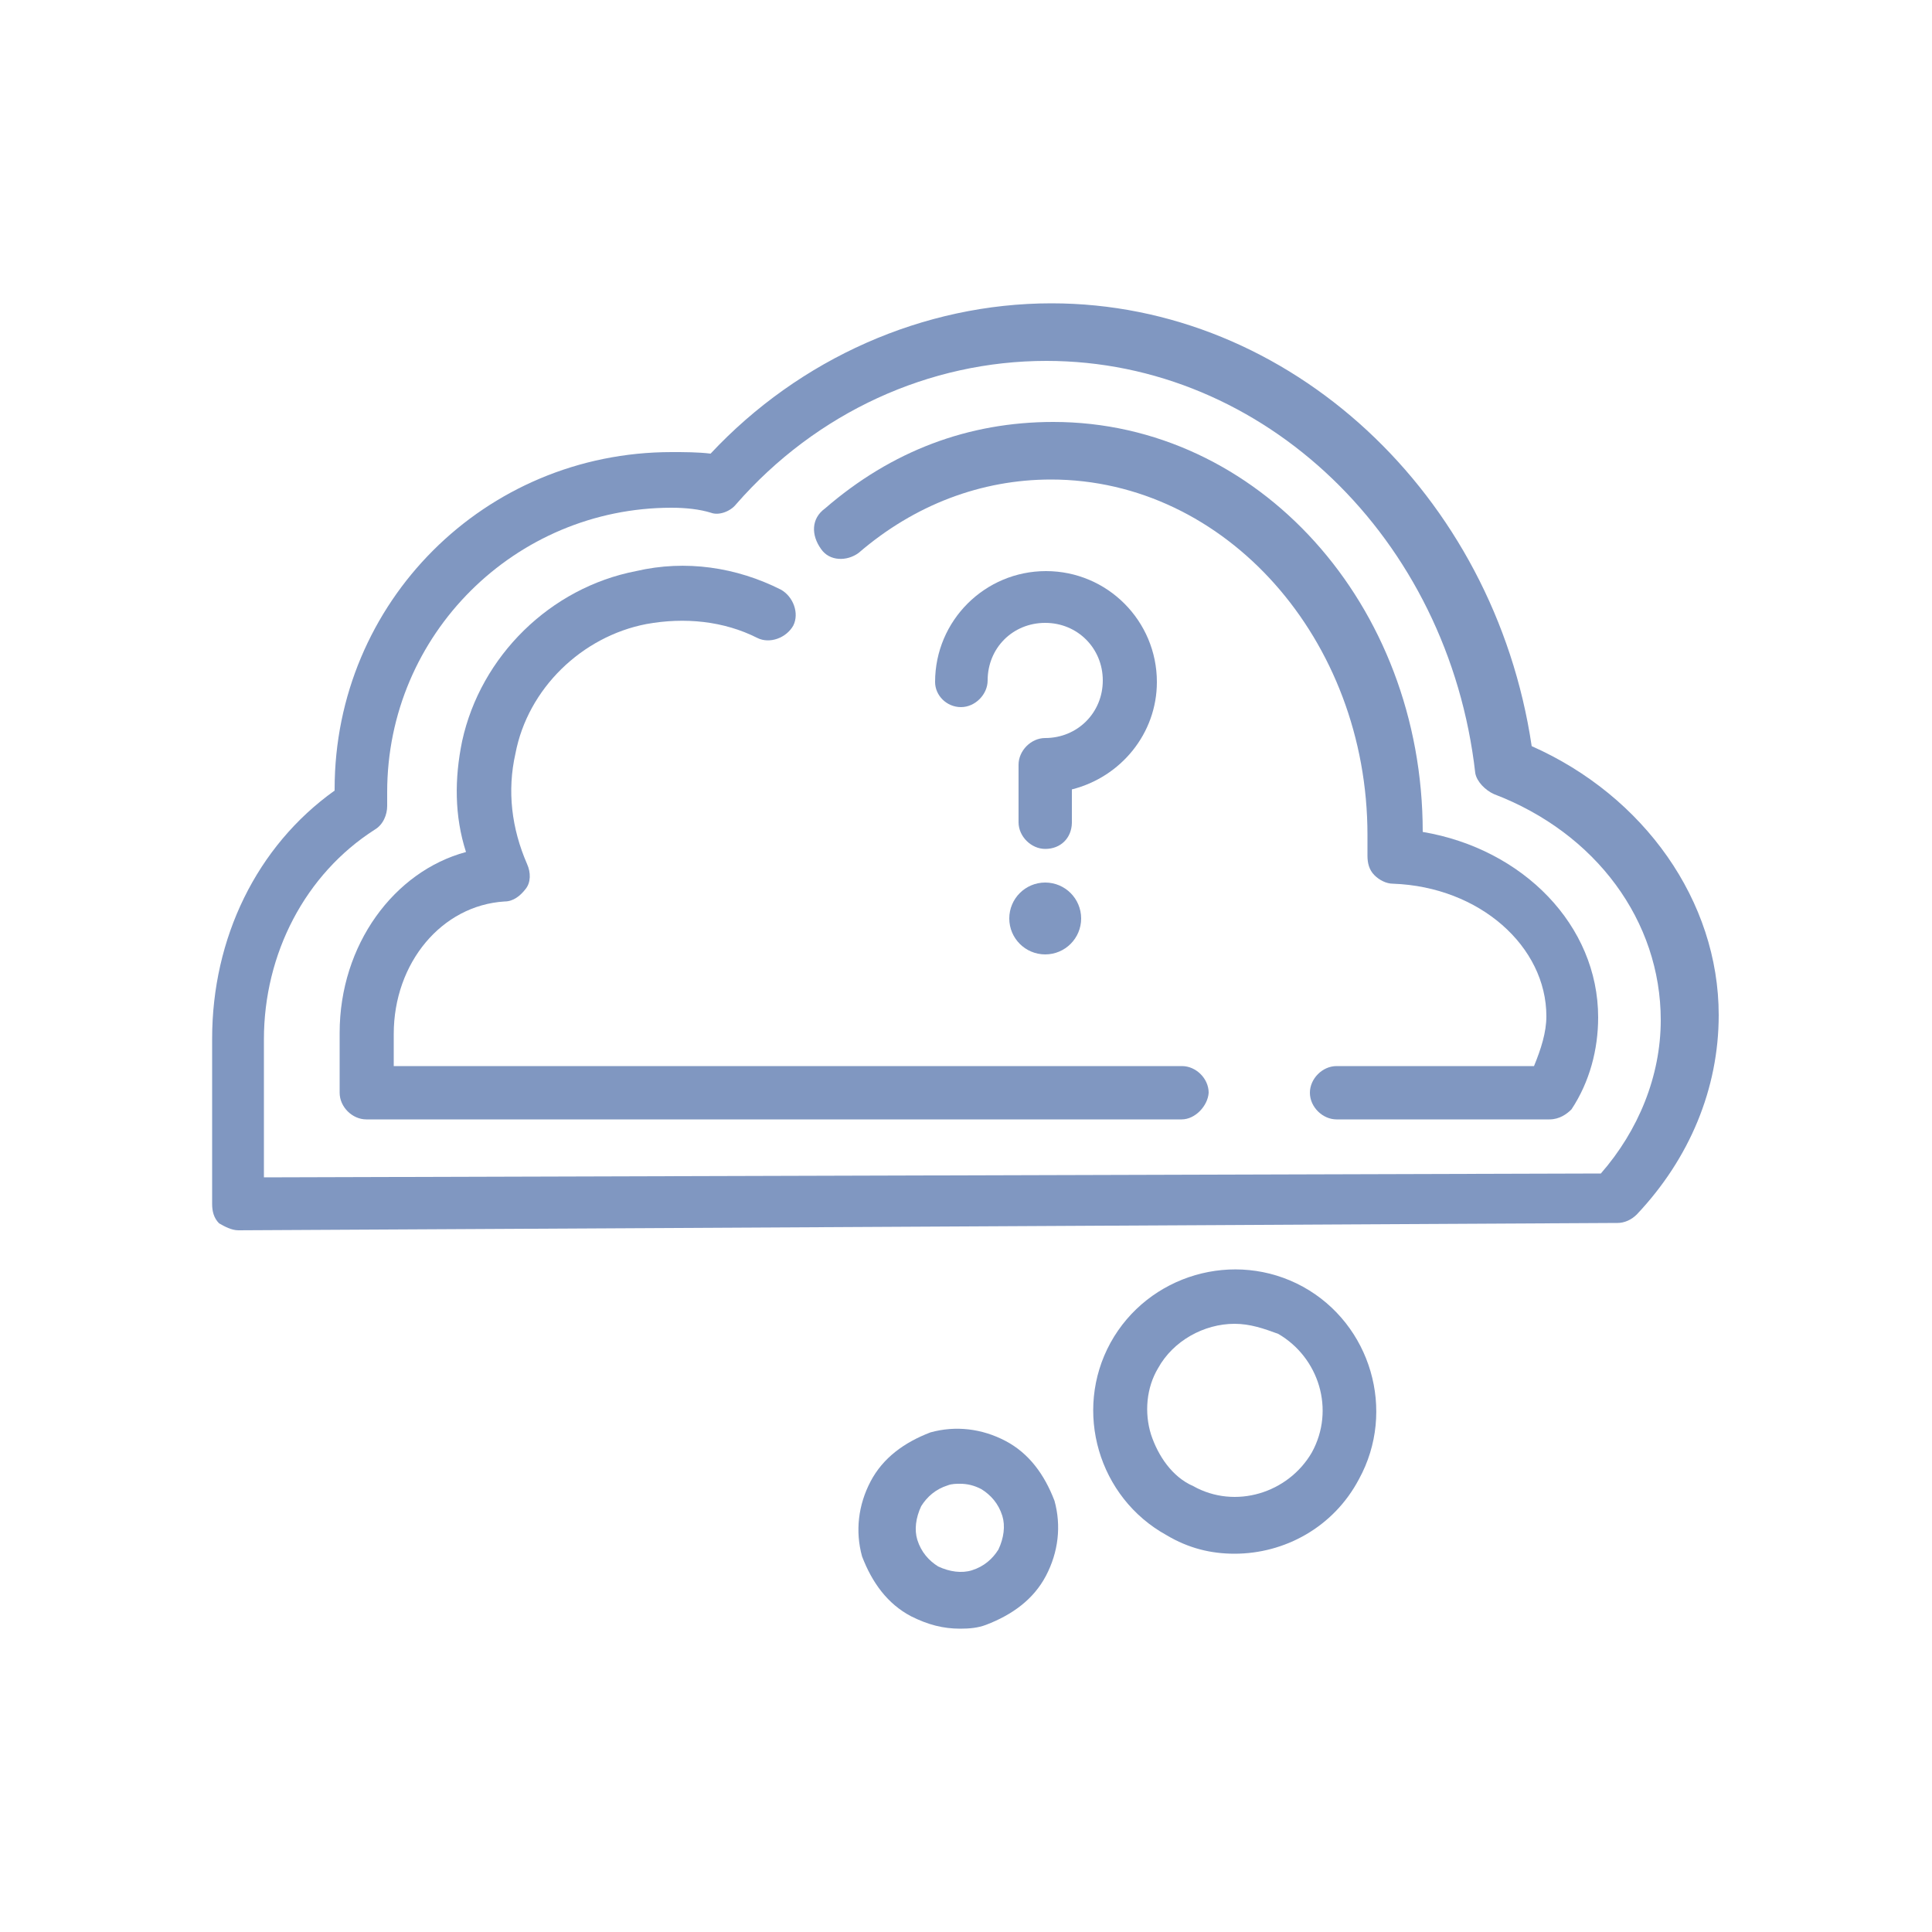
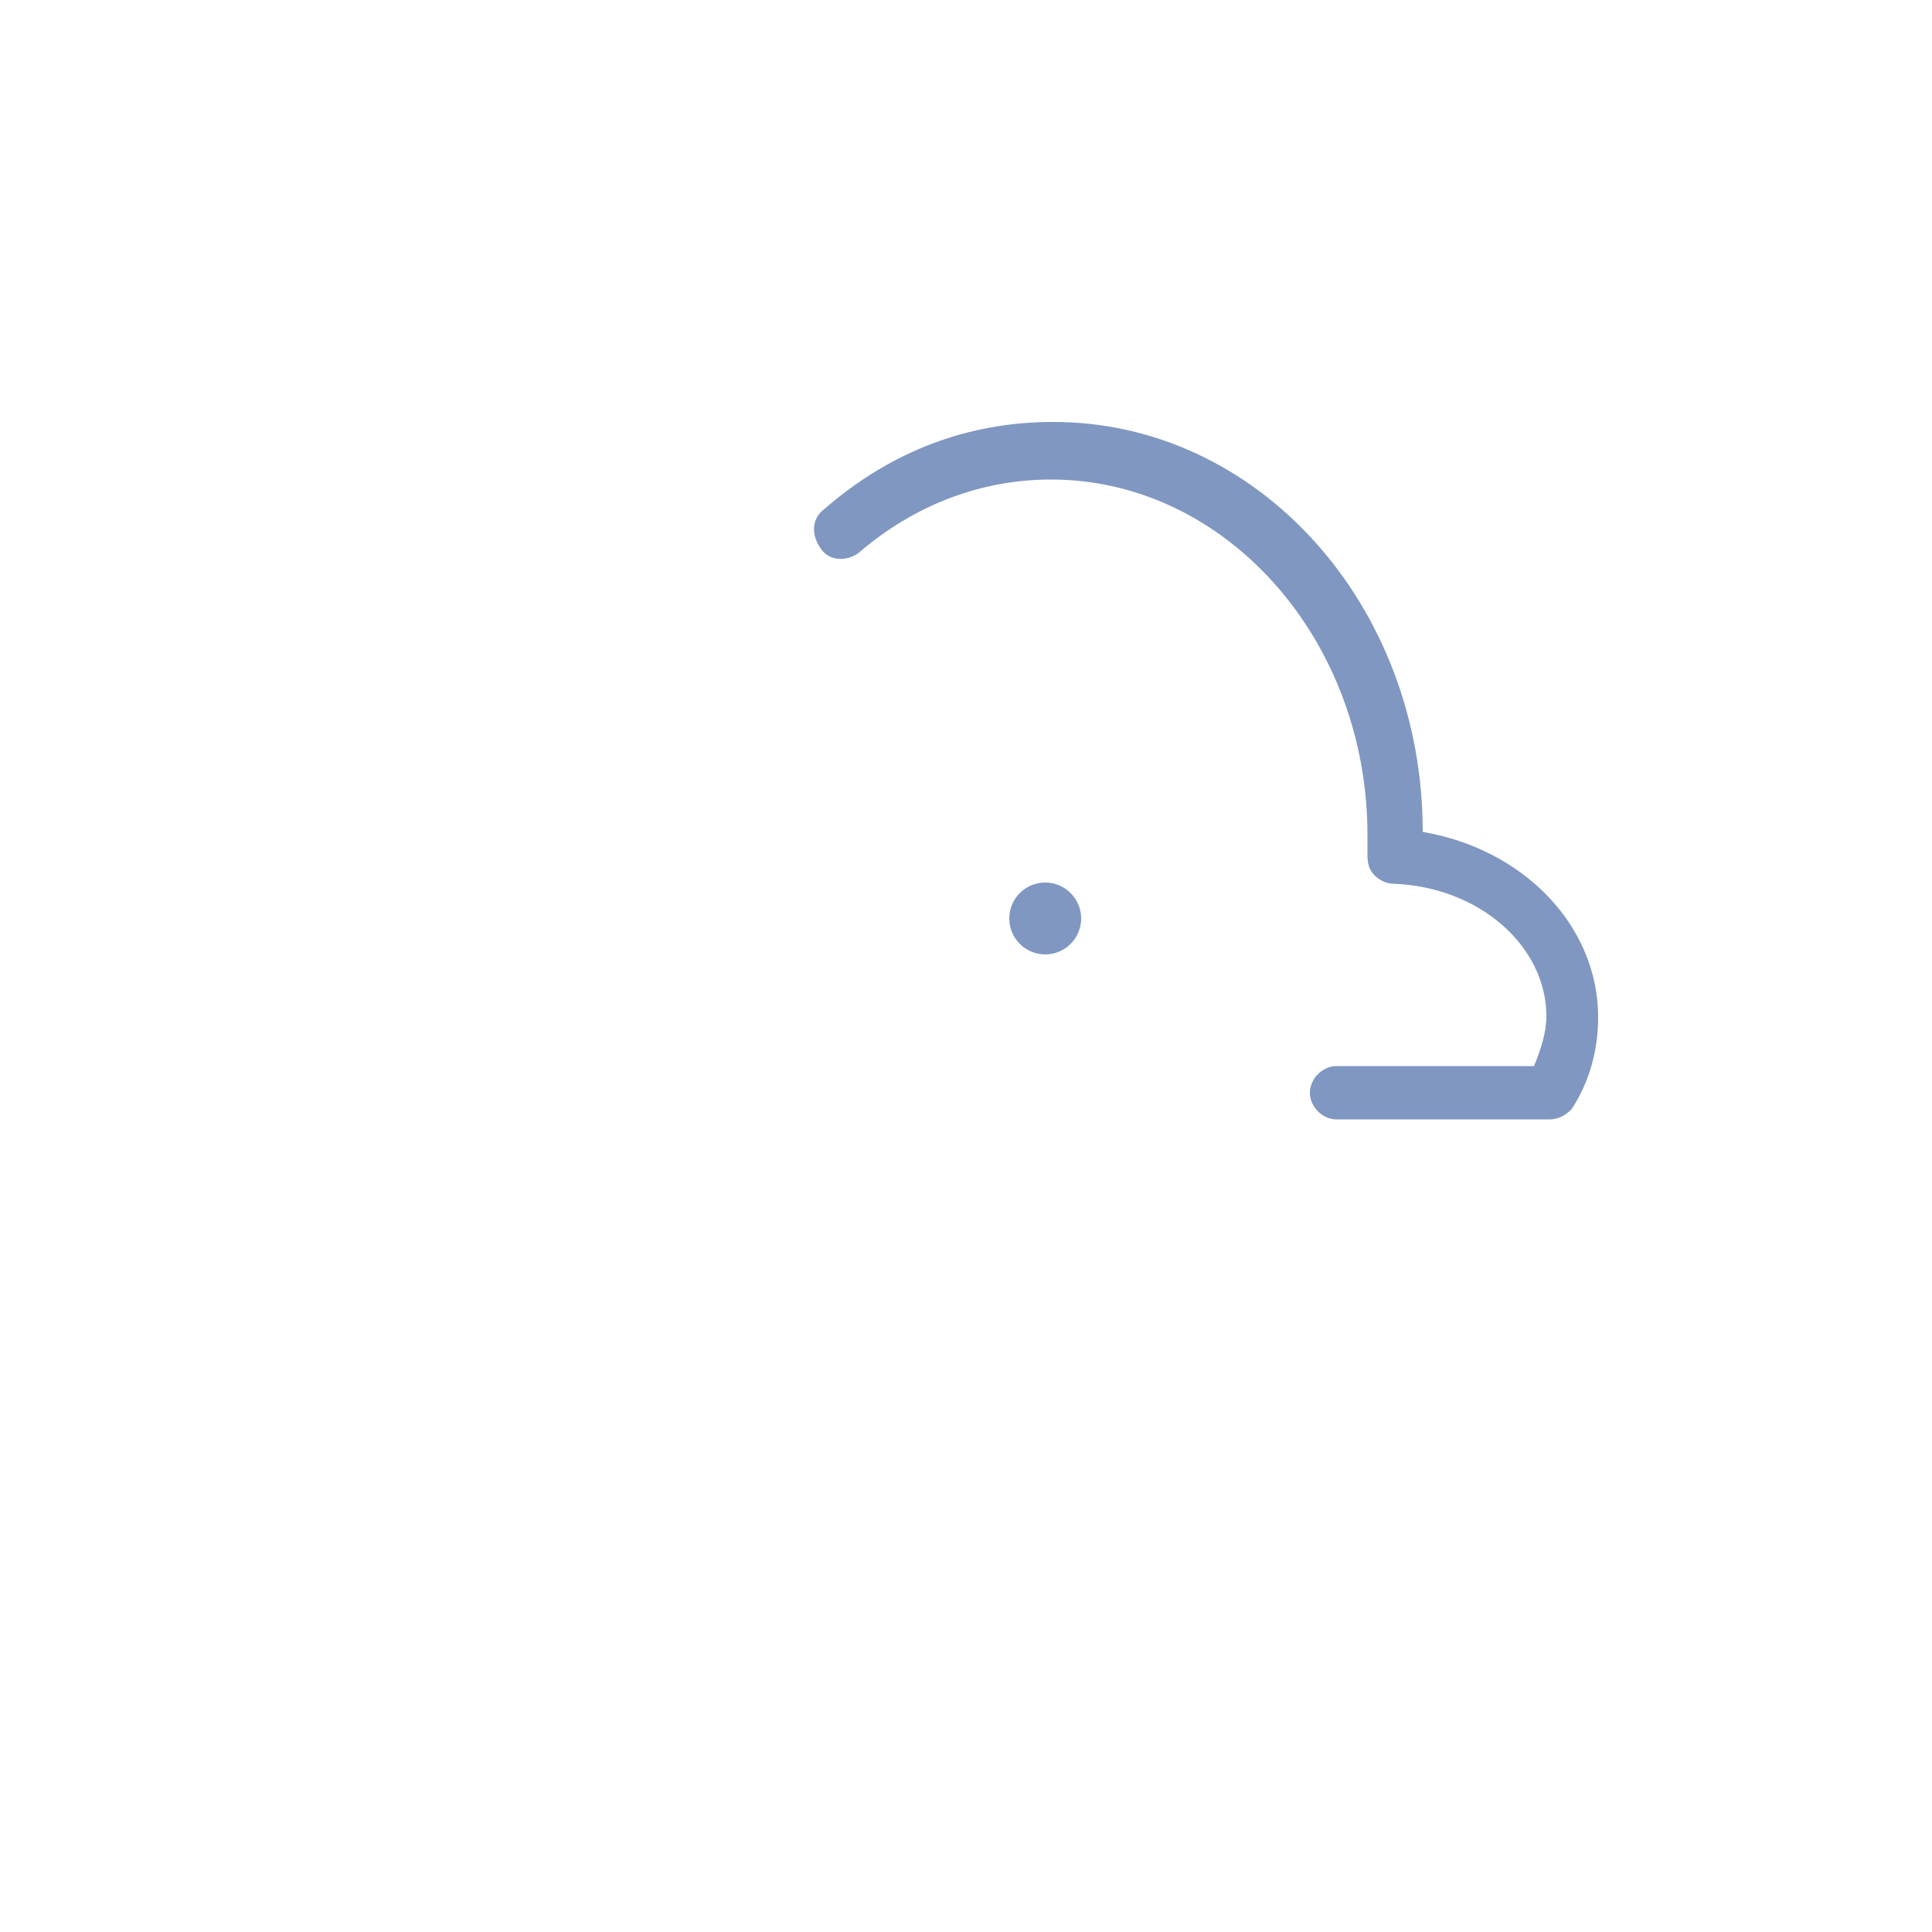
<svg xmlns="http://www.w3.org/2000/svg" version="1.1" id="Layer_1" x="0px" y="0px" viewBox="0 0 500 500" style="enable-background:new 0 0 500 500;" xml:space="preserve">
  <style type="text/css">
	.st0{fill:#8097C1;}
</style>
  <g>
-     <path class="st0" d="M305.8,289.7h-211c-3.6,0-6.9-3.2-6.9-6.9v-15.5c0-22.8,14.1-41.8,32.7-46.8c-3-9.3-3-19-1-28.7   c4.8-22,22.8-39.7,45-44c12.9-3,26-1,37.5,4.8c3.2,1.8,4.8,6.1,3.2,9.3c-1.8,3.2-6.1,4.8-9.3,3.2c-8.7-4.4-18.8-5.4-28.7-3.6   c-16.7,3.2-30.7,16.7-33.9,33.5c-2.2,9.7-1,19.4,3,28.6c1,2.2,1,4.8-0.4,6.5c-1.4,1.8-3.2,3.2-5.4,3.2c-16.3,1-28.7,15.9-28.7,34.3   v8.3h204c3.6,0,6.9,3.2,6.9,6.9C312.6,286.1,309.4,289.7,305.8,289.7z" />
-     <path class="st0" d="M61.7,318.4c-1.8,0-3.6-1-5-1.8c-1.4-1.4-1.8-3.2-1.8-5v-42.8c0-26,11.5-49.8,31.7-64.2v-0.4   c0-48.4,38.9-87.2,87.2-87.2c3.2,0,6.9,0,10.1,0.4c23-24.6,55.1-38.9,88.2-38.9c61.7,0,114.6,49.4,124.3,114.6   c29.1,12.9,48.4,40.1,48.4,69.6c0,19-7.5,37.1-21.2,51.6c-1.4,1.4-3.2,2.2-5,2.2L61.7,318.4L61.7,318.4z M173.8,131.4   c-40.4,0-73.6,32.7-73.6,73.6c0,1.4,0,2.2,0,3.6c0,2.2-1,4.8-3.2,6.1c-18,11.5-28.7,32.1-28.7,54.3v35.7l346-1   c9.7-11.1,15.5-25.2,15.5-39.7c0-25.6-16.7-48.4-43.2-58.5c-2.2-1-4.4-3.2-4.8-5.4c-6.9-60.9-54.7-106.7-111-106.7   c-30.3,0-59.5,13.3-80.3,37.1c-1.4,1.8-4.4,3-6.5,2.2C181.1,131.8,177.5,131.4,173.8,131.4z" />
    <g>
-       <path class="st0" d="M270.5,219.7c-3.6,0-6.9-3.2-6.9-6.9v-14.9c0-3.6,3.2-6.9,6.9-6.9c8.3,0,14.9-6.5,14.9-14.9    c0-8.3-6.5-14.9-14.9-14.9s-14.9,6.5-14.9,14.9c0,3.6-3.2,6.9-6.9,6.9s-6.7-3-6.7-6.5c0-15.9,12.9-28.7,28.7-28.7    c15.9,0,28.7,12.9,28.7,28.7c0,13.3-9.3,24.6-22,27.8v8.7C277.3,216.9,274.5,219.7,270.5,219.7z" />
      <circle class="st0" cx="270.5" cy="237.7" r="9.3" />
    </g>
-     <path class="st0" d="M319.5,402.1c-6.1,0-11.9-1.4-17.6-4.8c-17.6-9.7-24.2-32.1-14.5-49.8c9.7-17.6,32.1-24.2,49.8-14.5   c17.6,9.7,24.2,32.1,14.5,49.8C345.1,395.3,332.4,402.1,319.5,402.1z M319.5,342.6c-7.9,0-15.9,4.4-19.8,11.5   c-3,5-3.6,11.5-1.8,17.2c1.8,5.4,5.4,10.9,10.9,13.3l0,0c10.9,6.1,24.6,1.8,30.7-8.7c6.1-11.1,1.8-24.6-8.7-30.7   C327,343.8,323.5,342.6,319.5,342.6z" />
-     <path class="st0" d="M248.5,421.5c-4.4,0-8.3-1-12.7-3.2l0,0c-6.1-3.2-10.1-8.7-12.7-15.5c-1.8-6.5-1-13.3,2.2-19.4   c3.2-6.1,8.7-10.1,15.5-12.7c6.5-1.8,13.3-1,19.4,2.2s10.1,8.7,12.7,15.5c1.8,6.5,1,13.3-2.2,19.4s-8.7,10.1-15.5,12.7   C253.1,421.3,250.9,421.5,248.5,421.5z M248.5,384c-1,0-2.2,0-3.2,0.4c-3.2,1-5.4,3-6.9,5.4c-1.4,3-1.8,6.1-1,8.7   c1,3.2,3,5.4,5.4,6.9l0,0c3,1.4,6.1,1.8,8.7,1c3.2-1,5.4-3,6.9-5.4c1.4-3,1.8-6.1,1-8.7c-1-3.2-3-5.4-5.4-6.9   C252.1,384.4,250.3,384,248.5,384z" />
    <path class="st0" d="M401,289.7h-55.1c-3.6,0-6.9-3.2-6.9-6.9c0-3.6,3.2-6.9,6.9-6.9H397c1.8-4.4,3.2-8.7,3.2-12.9   c0-18-17.2-33.5-39.7-34.3c-1.8,0-3.6-1-4.8-2.2c-1.4-1.4-1.8-3.2-1.8-5c0-1.8,0-3.6,0-5.4c0-50.6-36.7-92-81.9-92   c-18,0-35.3,6.5-49.8,19c-3,2.2-7.5,2.2-9.7-1c-2.6-3.6-2.6-7.9,1-10.5c17.2-14.9,37.1-22.4,59.1-22.4c52.9,0,95.6,47.2,95.6,106.1   c26,4.4,45.4,24.2,45.4,48c0,8.3-2.2,16.7-6.9,23.8C405.5,288.3,403.6,289.7,401,289.7z" />
  </g>
</svg>